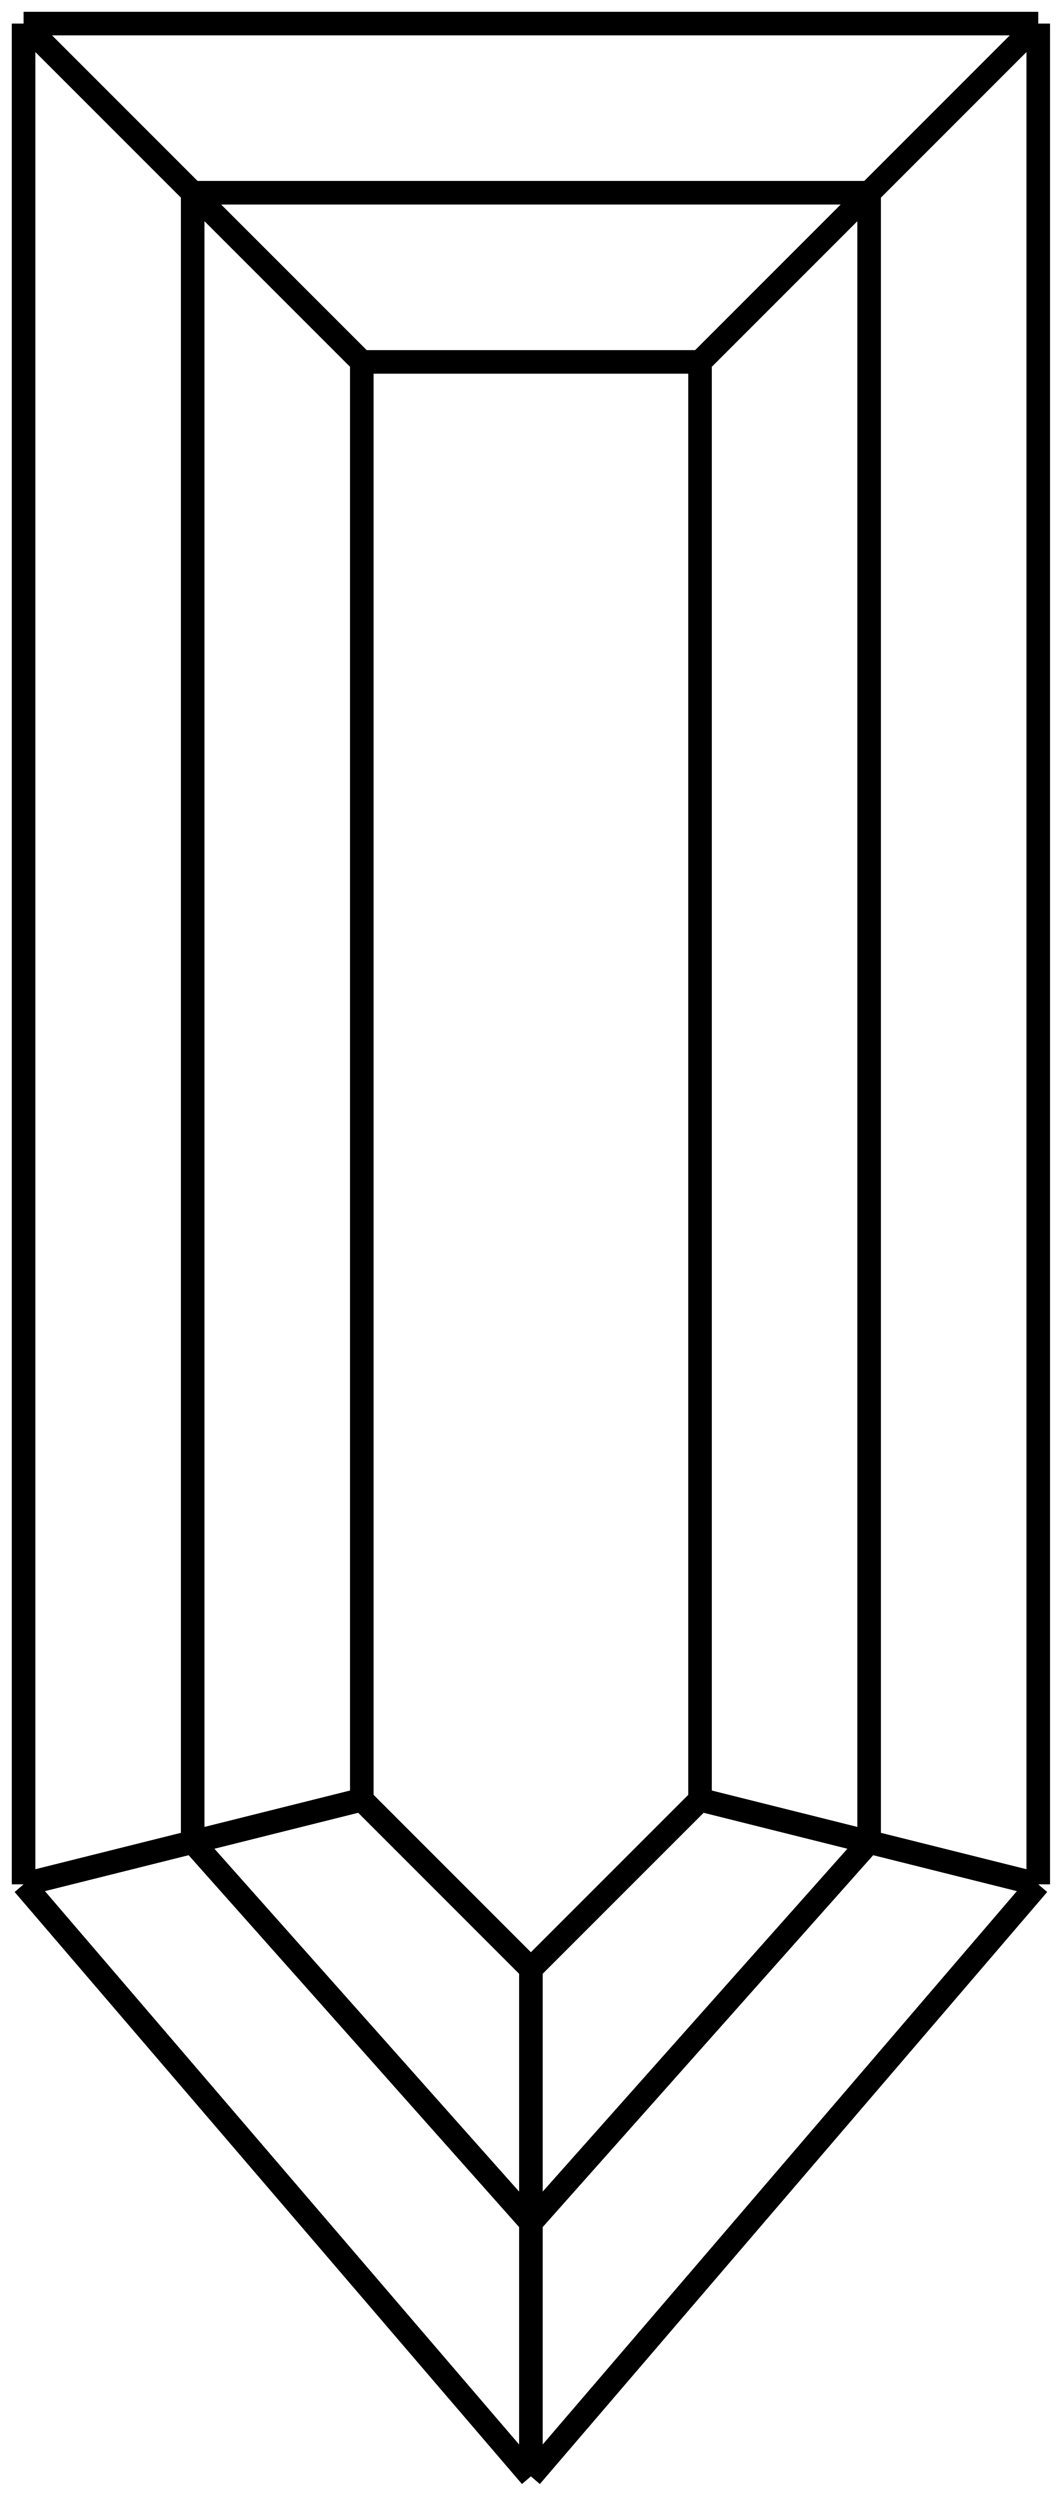
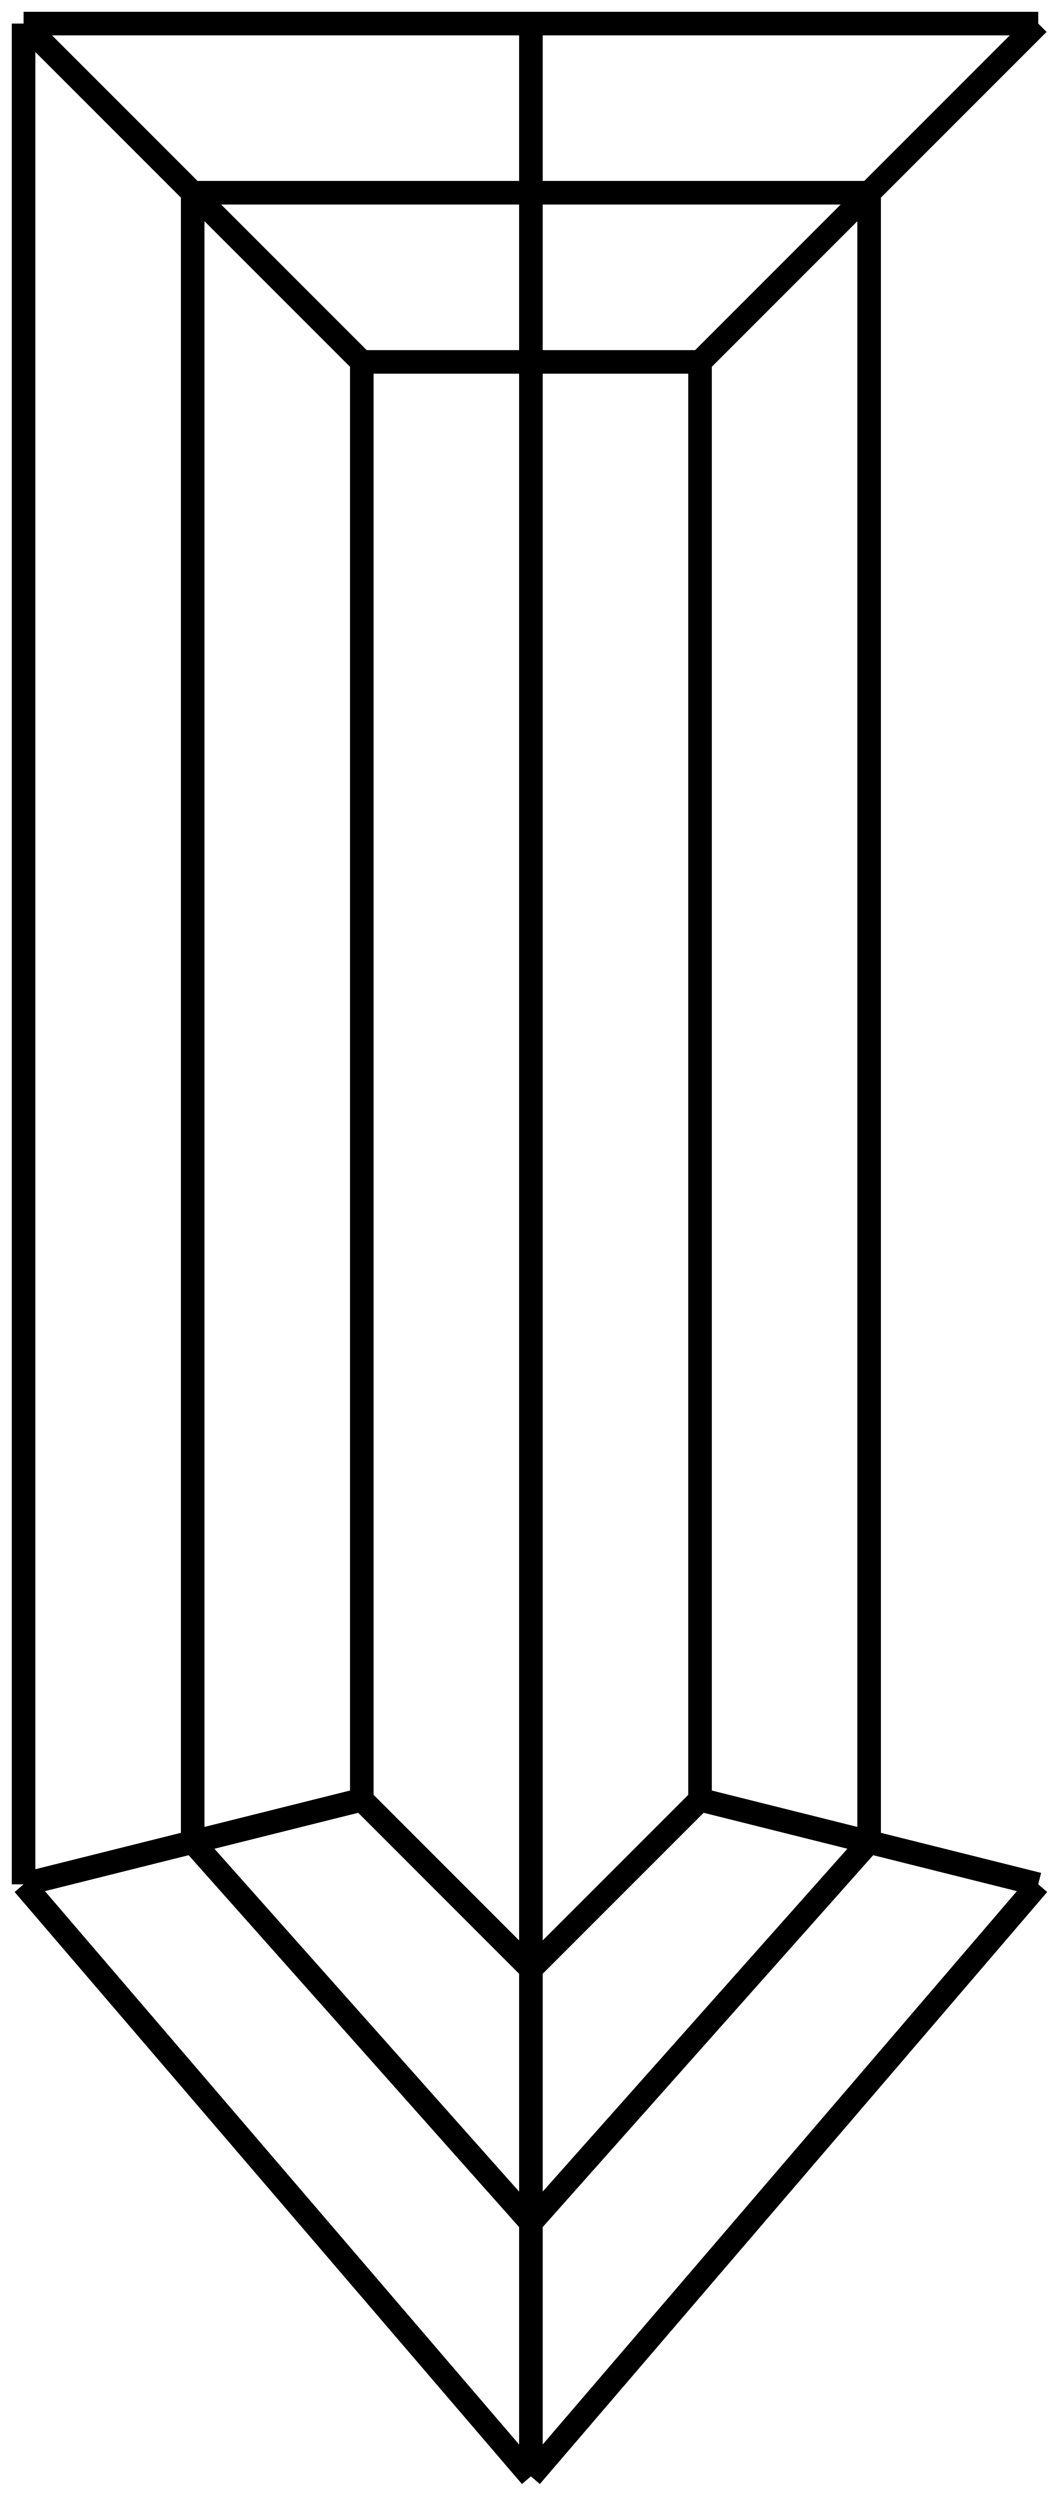
<svg xmlns="http://www.w3.org/2000/svg" width="45" height="106" viewBox="0 0 45 106" fill="none">
-   <path d="M22.517 105L44.035 79.897M22.517 105L1 79.897M22.517 105V83.483M44.035 79.897V1M44.035 79.897L29.69 76.31M44.035 1H1M44.035 1L29.69 15.345M1 1V79.897M1 1L15.345 15.345M1 79.897L15.345 76.31M15.345 15.345H29.69M15.345 15.345V76.31M29.69 15.345V76.31M29.69 76.31L22.517 83.483M22.517 83.483L15.345 76.31M8.172 8.172H36.862V78.103L22.517 94.241L8.172 78.103L8.172 8.172Z" stroke="black" />
+   <path d="M22.517 105L44.035 79.897M22.517 105L1 79.897M22.517 105V83.483V1M44.035 79.897L29.69 76.31M44.035 1H1M44.035 1L29.69 15.345M1 1V79.897M1 1L15.345 15.345M1 79.897L15.345 76.31M15.345 15.345H29.69M15.345 15.345V76.31M29.69 15.345V76.31M29.69 76.31L22.517 83.483M22.517 83.483L15.345 76.31M8.172 8.172H36.862V78.103L22.517 94.241L8.172 78.103L8.172 8.172Z" stroke="black" />
</svg>